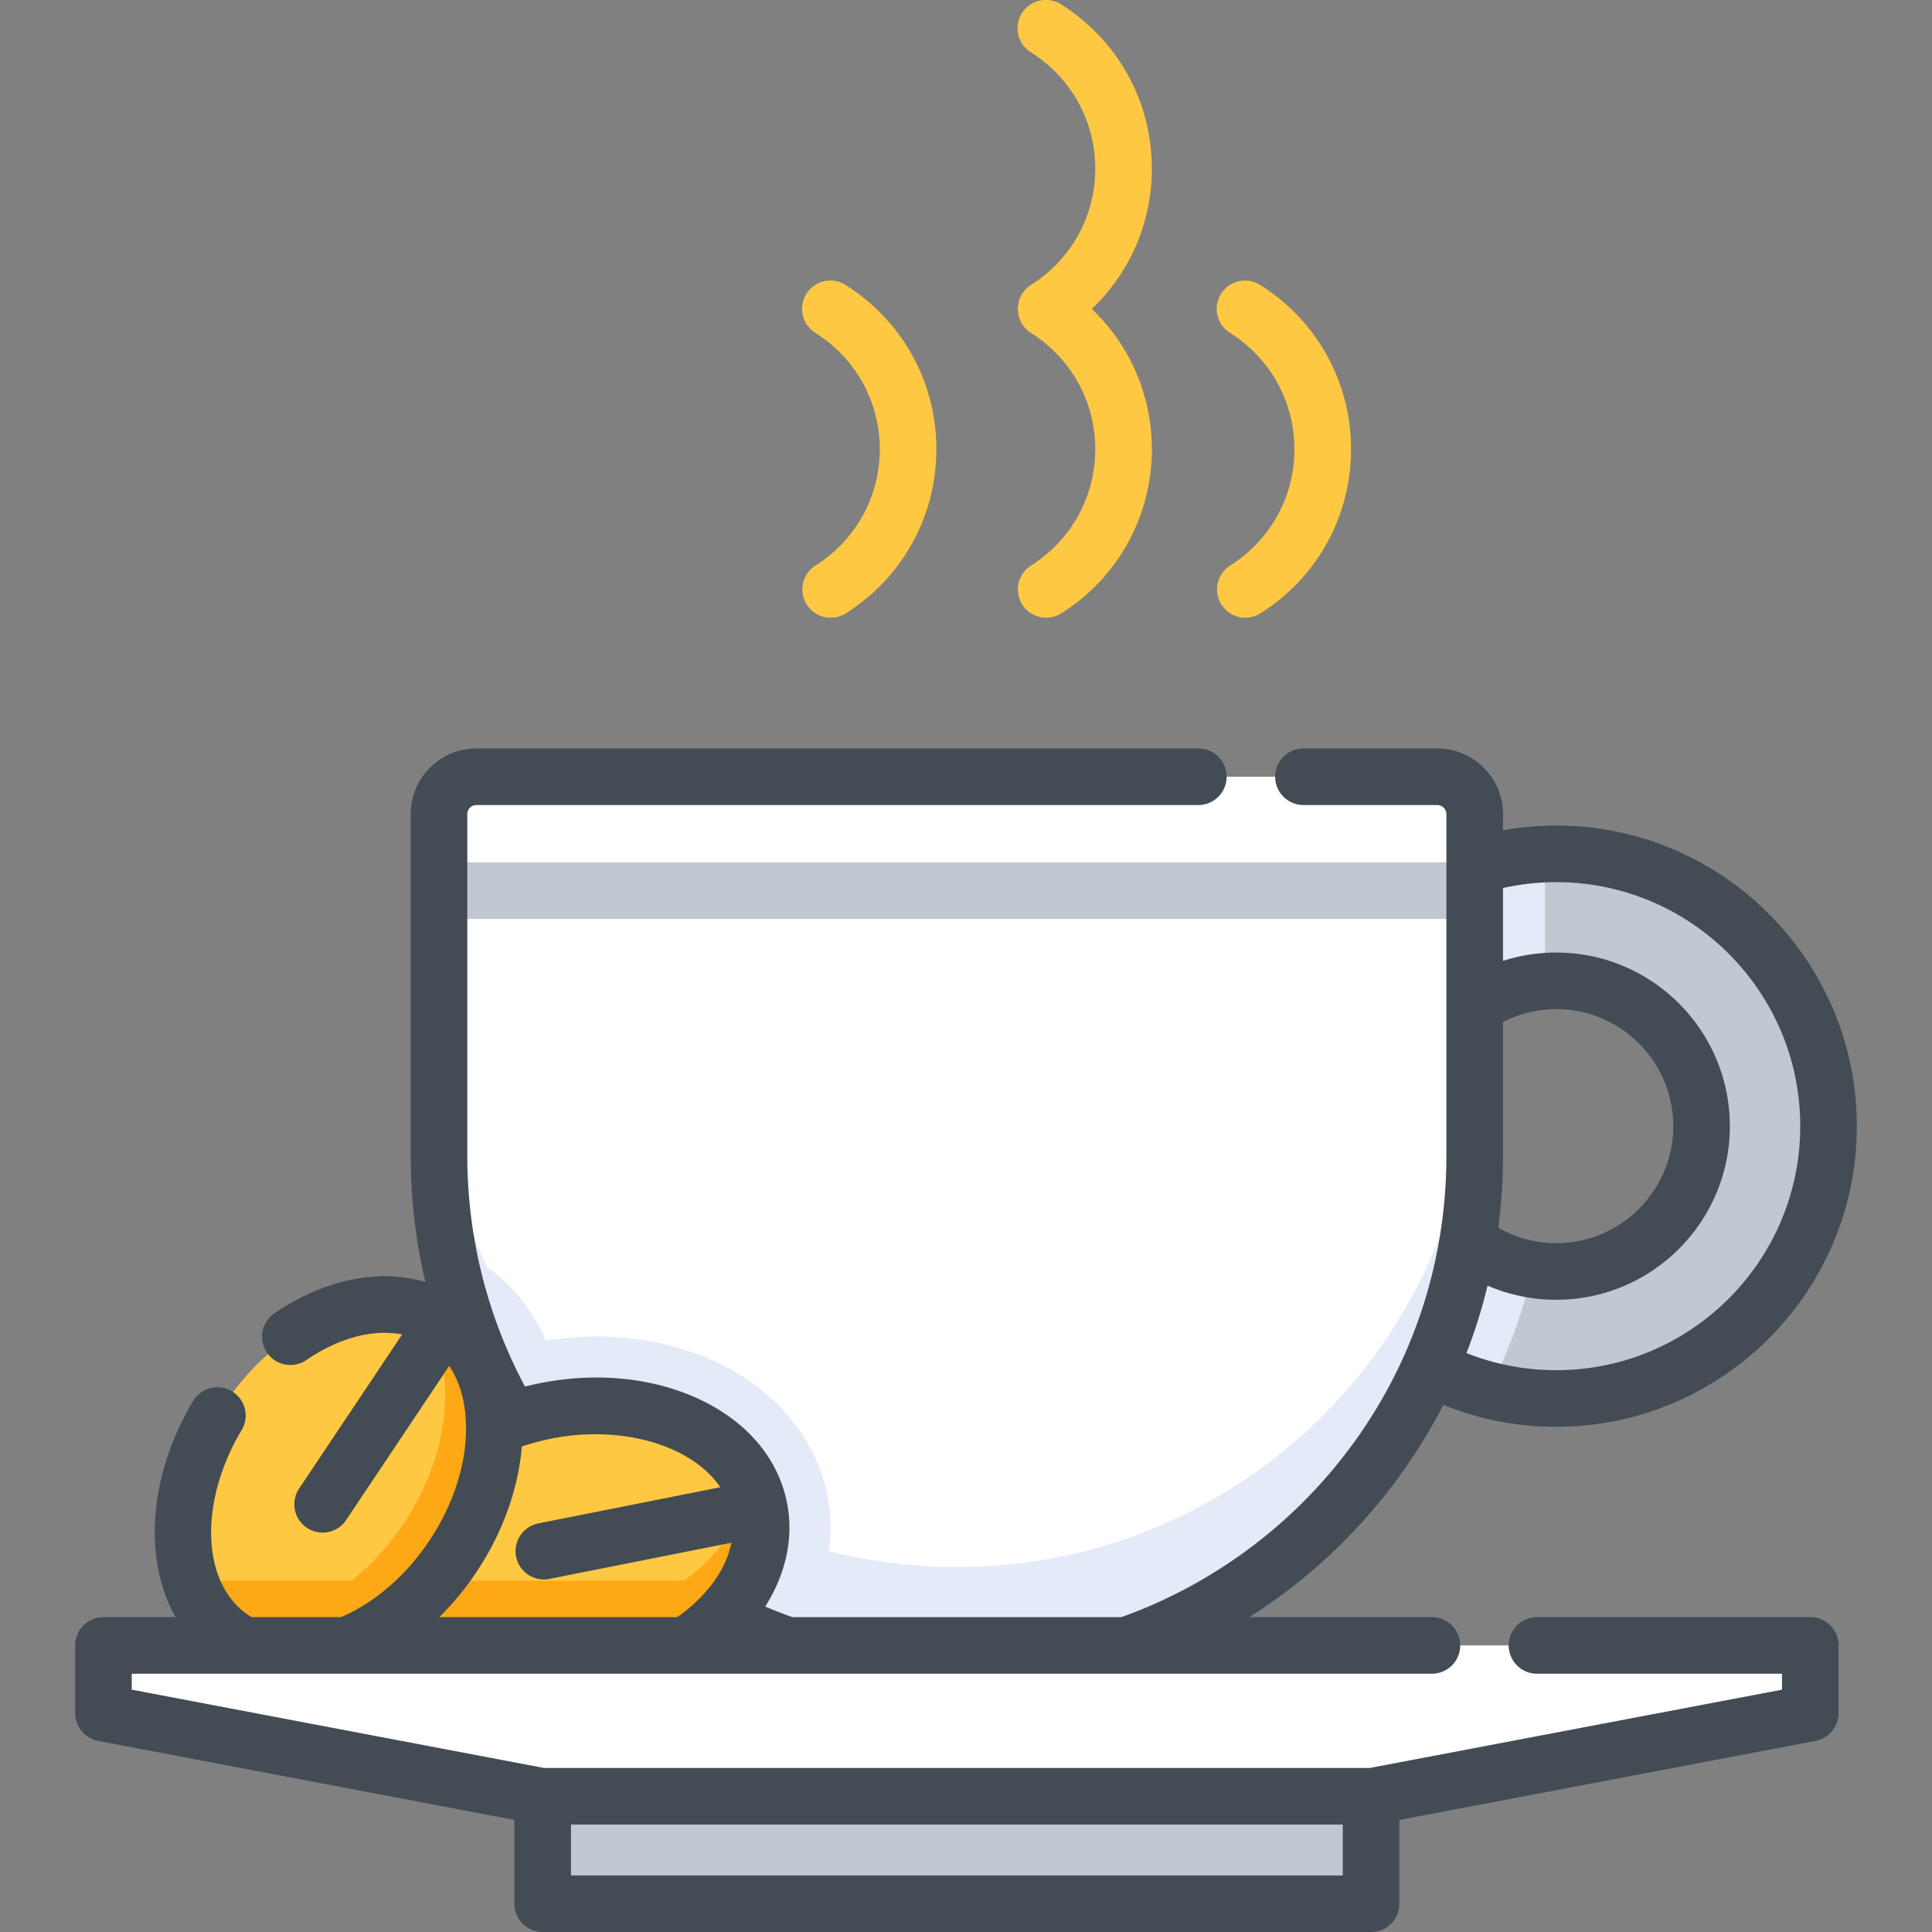
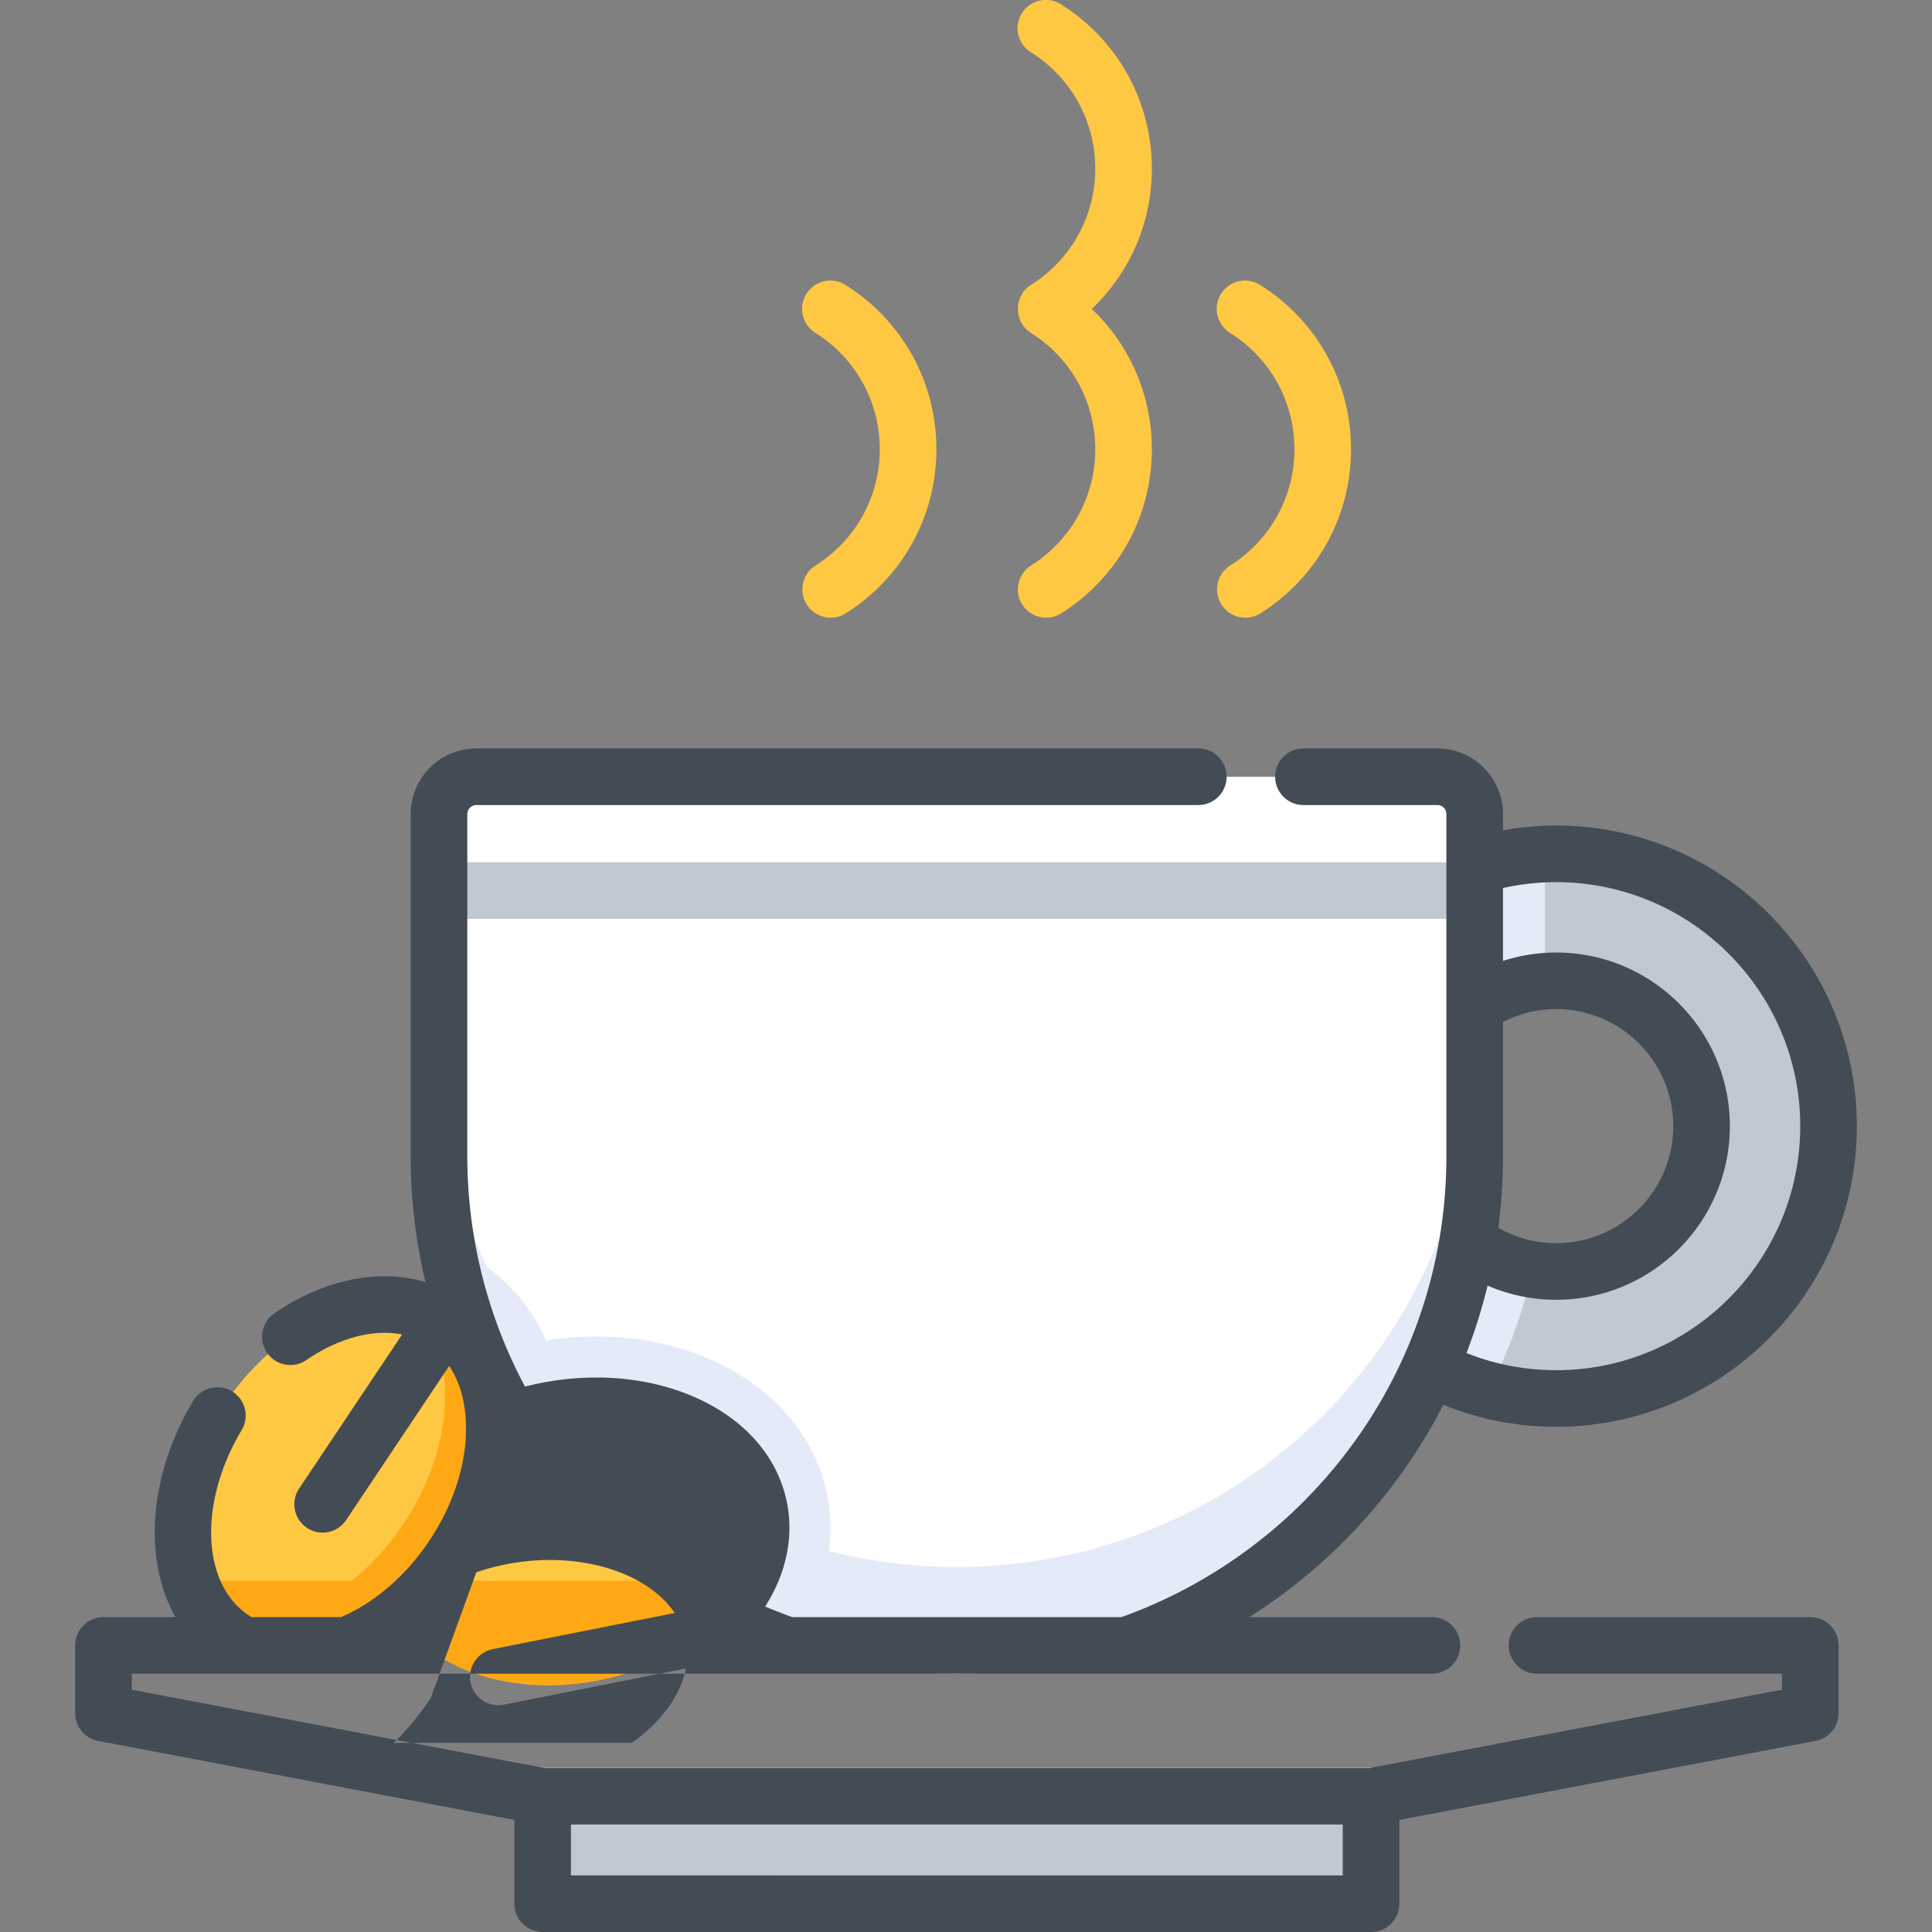
<svg xmlns="http://www.w3.org/2000/svg" version="1.1" id="Capa_1" x="0" y="0" viewBox="0 0 511.999 511.999" xml:space="preserve">
  <rect x="0" y="0" width="511.999" height="511.999" fill="#808080" stroke="none" />
  <path d="M412.417 226.276c-1.004 0-1.995.024-2.974.073-38.483 1.554-69.194 33.244-69.194 72.094 0 33.709 23.121 62.033 54.383 69.952a72.104 72.104 0 0 0 17.785 2.215c39.854 0 72.168-32.314 72.168-72.168s-32.315-72.166-72.168-72.166zm0 110.676c-2.142 0-4.247-.171-6.292-.514-18.274-2.999-32.216-18.862-32.216-37.993 0-20.27 15.655-36.88 35.533-38.397.979-.073 1.97-.11 2.974-.11 21.273 0 38.507 17.234 38.507 38.507.001 21.273-17.233 38.507-38.506 38.507z" fill="#c1c8d2" />
  <path d="M373.909 298.444c0 19.131 13.941 34.995 32.216 37.993a135.535 135.535 0 0 1-11.493 31.959c-31.261-7.919-54.383-36.243-54.383-69.952 0-38.85 30.71-70.54 69.194-72.094v33.697c-19.879 1.518-35.534 18.128-35.534 38.397z" fill="#e4eaf8" />
  <path d="M390.813 215.754v89.099c0 75.65-60.598 138.172-136.246 138.707-16.036.113-31.443-2.526-45.778-7.475-46.525-16.047-81.715-56.403-90.381-105.889a137.973 137.973 0 0 1-2.069-23.856v-90.585c0-5.471 4.435-9.907 9.907-9.907h254.659c5.472 0 9.908 4.435 9.908 9.906z" fill="#fff" />
  <g fill="#e4eaf8">
    <path d="M214.396 427.406a57.603 57.603 0 0 1-5.606 8.678c-46.525-16.047-81.715-56.403-90.381-105.889a45.088 45.088 0 0 1 9.608 4.859c7.344 4.908 13.011 11.885 16.659 20.208 4.468-.698 8.948-1.065 13.378-1.065 31.102 0 56.256 17.259 61.164 41.959 2.081 10.418.404 21.226-4.822 31.25z" />
    <path d="M390.813 278.052v28.287c0 75.791-61.446 137.224-137.237 137.224S116.34 382.13 116.34 306.339v-28.287c0 75.791 61.446 137.236 137.236 137.236s137.237-61.445 137.237-137.236z" />
  </g>
  <path fill="#c1c8d2" d="M143.809 468.4h219.53v36.1h-219.53z" />
  <path d="M198.116 418.912c-6.451 12.35-21.028 22.693-39.34 26.328-27.357 5.435-52.706-6.12-56.623-25.827a7.313 7.313 0 0 1-.086-.502c-3.513-19.535 15.41-39.621 42.522-45.007 27.357-5.435 52.706 6.12 56.623 25.827 1.298 6.512.087 13.085-3.096 19.181z" fill="#ffc843" />
  <g fill="#ffa816">
    <path d="M198.116 418.912c-6.451 12.35-21.028 22.693-39.34 26.328-27.357 5.435-52.706-6.12-56.623-25.827a7.313 7.313 0 0 1-.086-.502h96.049v.001z" />
    <path d="M158.772 445.238c-27.348 5.436-52.696-6.123-56.612-25.823a26.372 26.372 0 0 1-.365-7.927c8.055 15.034 30.243 23.066 53.918 18.36 23.674-4.706 41.104-20.613 42.797-37.585a26.376 26.376 0 0 1 2.694 7.464c3.916 19.699-15.084 40.074-42.432 45.511z" />
  </g>
  <path d="M119.987 412.498a71.491 71.491 0 0 1-4.835 6.414c-15.68 18.483-38.397 25.435-53.453 15.361-5.41-3.611-9.168-8.972-11.261-15.361-4.345-13.33-1.395-31.139 9.082-46.819 15.496-23.195 41.592-32.938 58.288-21.775 16.696 11.151 17.675 38.997 2.179 62.18z" fill="#ffc843" />
  <g fill="#ffa816">
    <path d="M115.152 418.912c-15.68 18.483-38.397 25.435-53.453 15.361-5.41-3.611-9.168-8.972-11.261-15.361h64.714z" />
    <path d="M119.987 412.503c-15.494 23.182-41.591 32.932-58.29 21.771a26.402 26.402 0 0 1-5.864-5.347c16.327 4.935 37.695-5.075 51.108-25.143s14.489-43.64 3.685-56.838a26.365 26.365 0 0 1 7.183 3.373c16.7 11.16 17.672 39.002 2.178 62.184z" />
  </g>
-   <path fill="#fff" d="M27.415 436.056v17.932l116 22.032h220.322l116.001-22.032v-17.932z" />
  <path d="M273.195 149.887a7.5 7.5 0 0 0 7.987 12.696c15.072-9.483 24.07-25.757 24.07-43.531 0-14.281-5.818-27.584-15.917-37.184 10.1-9.6 15.917-22.903 15.917-37.183 0-17.775-8.998-34.048-24.07-43.532a7.5 7.5 0 1 0-7.988 12.696c10.682 6.721 17.059 18.248 17.059 30.835s-6.377 24.114-17.059 30.835c-4.585 2.876-4.585 9.81 0 12.696 10.682 6.721 17.059 18.248 17.059 30.835.001 12.588-6.376 24.116-17.058 30.837-3.506 2.206 10.682-6.721 0 0zm52.782 0a7.5 7.5 0 0 0 7.987 12.696c15.071-9.483 24.069-25.757 24.069-43.531s-8.998-34.048-24.069-43.531a7.5 7.5 0 1 0-7.988 12.696c10.681 6.721 17.058 18.249 17.058 30.836.001 12.585-6.376 24.113-17.057 30.834zm-109.885 0a7.5 7.5 0 0 0 7.987 12.696c15.072-9.483 24.07-25.757 24.07-43.531 0-17.775-8.998-34.048-24.07-43.532a7.5 7.5 0 1 0-7.988 12.696c10.682 6.721 17.059 18.248 17.059 30.835.001 12.587-6.376 24.115-17.058 30.836z" fill="#ffc843" />
  <path d="M114.236 236.001c0-4.125 3.375-7.5 7.5-7.5h264.513c4.125 0 7.5 3.375 7.5 7.5s-3.375 7.5-7.5 7.5H121.736c-4.125 0-7.5-3.375-7.5-7.5z" fill="#c1c8d2" />
-   <path d="M479.74 428.551h-72.42c-4.143 0-7.5 3.358-7.5 7.5s3.357 7.5 7.5 7.5h64.92v4.231l-109.206 20.739H144.126L34.92 447.782v-4.231h29.82l.035.002.028-.002h27.022l.026.002.043-.002h89.917l.016.001.014-.001h26.795l.024.002.025-.002h89.79l.025.002.023-.002h80.946c4.143 0 7.5-3.358 7.5-7.5s-3.357-7.5-7.5-7.5h-48.376c8.957-5.692 17.316-12.358 24.831-19.868 10.847-10.852 19.752-23.126 26.558-36.396 9.484 3.863 19.526 5.824 29.937 5.824 43.925 0 79.66-35.74 79.66-79.67 0-43.925-35.735-79.66-79.66-79.66-4.76 0-9.476.431-14.11 1.262v-4.291c0-9.6-7.81-17.41-17.409-17.41h-35.471c-4.143 0-7.5 3.358-7.5 7.5s3.357 7.5 7.5 7.5H380.9a2.412 2.412 0 0 1 2.409 2.41v90.58c0 34.654-13.493 67.237-37.991 91.745-13.573 13.564-30.197 24.076-48.133 30.475h-87.201a126.92 126.92 0 0 1-7.203-2.8c5.503-8.652 7.6-18.278 5.789-27.452l-.005-.035c-.003-.014-.008-.028-.01-.042-2.391-11.935-10.824-21.755-23.752-27.653-12.11-5.525-26.911-6.955-41.678-4.023a78.32 78.32 0 0 0-3.994.907c-10.011-18.714-15.292-39.718-15.292-61.121v-90.58a2.413 2.413 0 0 1 2.41-2.41h191.32c4.143 0 7.5-3.358 7.5-7.5s-3.357-7.5-7.5-7.5h-191.32c-9.6 0-17.41 7.81-17.41 17.41v90.58a145.12 145.12 0 0 0 3.901 33.42c-12.207-3.64-26.753-.78-40.025 8.301a7.5 7.5 0 1 0 8.47 12.38c8.698-5.951 17.826-8.287 25.374-6.775L79.241 394.53a7.5 7.5 0 0 0 12.47 8.336l27.326-40.886c2.834 4.207 4.387 9.712 4.46 16.128v.008l.001.042c.101 9.908-3.361 20.625-9.746 30.177-3.64 5.447-7.944 10.118-12.818 13.902-3.379 2.646-6.929 4.763-10.566 6.314H66.675a16.9 16.9 0 0 1-.81-.507c-12.487-8.34-13.277-29.909-1.799-49.104a7.5 7.5 0 0 0-12.873-7.699c-7.317 12.235-10.891 25.867-10.063 38.386.47 7.103 2.329 13.504 5.389 18.923H27.42a7.5 7.5 0 0 0-7.5 7.5v17.94a7.5 7.5 0 0 0 6.101 7.368l110.29 20.945v22.196a7.5 7.5 0 0 0 7.5 7.5h219.528a7.5 7.5 0 0 0 7.5-7.5v-22.194l110.3-20.947a7.5 7.5 0 0 0 6.101-7.368v-17.94a7.5 7.5 0 0 0-7.5-7.499zm-81.431-122.22v-35.485a30.814 30.814 0 0 1 14.11-3.415c17.099 0 31.01 13.911 31.01 31.01s-13.911 31.01-31.01 31.01a30.768 30.768 0 0 1-15.353-4.083 146.727 146.727 0 0 0 1.243-19.037zm-4.091 34.374a45.794 45.794 0 0 0 18.201 3.747c25.37 0 46.01-20.64 46.01-46.01 0-25.37-20.64-46.01-46.01-46.01-4.84 0-9.588.757-14.11 2.214v-18.567c0-.026.004-.051.004-.077s-.004-.051-.004-.077v-.589a64.767 64.767 0 0 1 14.11-1.554c35.653 0 64.66 29.006 64.66 64.66 0 35.659-29.007 64.67-64.66 64.67-8.269 0-16.24-1.541-23.783-4.538a143.123 143.123 0 0 0 5.582-17.869zm-267.993 75.964c6.943-10.388 11.133-22.037 12.069-33.325a62.543 62.543 0 0 1 7.755-2.087c19.083-3.788 37.483 1.954 44.82 12.878l-48.2 9.581a7.5 7.5 0 0 0 1.454 14.857c.484 0 .977-.047 1.47-.146l48.23-9.588c-.962 4.934-3.712 9.88-8.117 14.424l-.034.037c-1.837 1.885-3.914 3.64-6.176 5.249h-63.061a75.79 75.79 0 0 0 9.79-11.88zm229.614 80.332H151.31v-13.48h204.529v13.48z" fill="#434c54" />
+   <path d="M479.74 428.551h-72.42c-4.143 0-7.5 3.358-7.5 7.5s3.357 7.5 7.5 7.5h64.92v4.231l-109.206 20.739H144.126L34.92 447.782v-4.231h29.82l.035.002.028-.002h27.022l.026.002.043-.002h89.917l.016.001.014-.001h26.795l.024.002.025-.002h89.79l.025.002.023-.002h80.946c4.143 0 7.5-3.358 7.5-7.5s-3.357-7.5-7.5-7.5h-48.376c8.957-5.692 17.316-12.358 24.831-19.868 10.847-10.852 19.752-23.126 26.558-36.396 9.484 3.863 19.526 5.824 29.937 5.824 43.925 0 79.66-35.74 79.66-79.67 0-43.925-35.735-79.66-79.66-79.66-4.76 0-9.476.431-14.11 1.262v-4.291c0-9.6-7.81-17.41-17.409-17.41h-35.471c-4.143 0-7.5 3.358-7.5 7.5s3.357 7.5 7.5 7.5H380.9a2.412 2.412 0 0 1 2.409 2.41v90.58c0 34.654-13.493 67.237-37.991 91.745-13.573 13.564-30.197 24.076-48.133 30.475h-87.201a126.92 126.92 0 0 1-7.203-2.8c5.503-8.652 7.6-18.278 5.789-27.452l-.005-.035c-.003-.014-.008-.028-.01-.042-2.391-11.935-10.824-21.755-23.752-27.653-12.11-5.525-26.911-6.955-41.678-4.023a78.32 78.32 0 0 0-3.994.907c-10.011-18.714-15.292-39.718-15.292-61.121v-90.58a2.413 2.413 0 0 1 2.41-2.41h191.32c4.143 0 7.5-3.358 7.5-7.5s-3.357-7.5-7.5-7.5h-191.32c-9.6 0-17.41 7.81-17.41 17.41v90.58a145.12 145.12 0 0 0 3.901 33.42c-12.207-3.64-26.753-.78-40.025 8.301a7.5 7.5 0 1 0 8.47 12.38c8.698-5.951 17.826-8.287 25.374-6.775L79.241 394.53a7.5 7.5 0 0 0 12.47 8.336l27.326-40.886c2.834 4.207 4.387 9.712 4.46 16.128v.008l.001.042c.101 9.908-3.361 20.625-9.746 30.177-3.64 5.447-7.944 10.118-12.818 13.902-3.379 2.646-6.929 4.763-10.566 6.314H66.675a16.9 16.9 0 0 1-.81-.507c-12.487-8.34-13.277-29.909-1.799-49.104a7.5 7.5 0 0 0-12.873-7.699c-7.317 12.235-10.891 25.867-10.063 38.386.47 7.103 2.329 13.504 5.389 18.923H27.42a7.5 7.5 0 0 0-7.5 7.5v17.94a7.5 7.5 0 0 0 6.101 7.368l110.29 20.945v22.196a7.5 7.5 0 0 0 7.5 7.5h219.528a7.5 7.5 0 0 0 7.5-7.5v-22.194l110.3-20.947a7.5 7.5 0 0 0 6.101-7.368v-17.94a7.5 7.5 0 0 0-7.5-7.499zm-81.431-122.22v-35.485a30.814 30.814 0 0 1 14.11-3.415c17.099 0 31.01 13.911 31.01 31.01s-13.911 31.01-31.01 31.01a30.768 30.768 0 0 1-15.353-4.083 146.727 146.727 0 0 0 1.243-19.037zm-4.091 34.374a45.794 45.794 0 0 0 18.201 3.747c25.37 0 46.01-20.64 46.01-46.01 0-25.37-20.64-46.01-46.01-46.01-4.84 0-9.588.757-14.11 2.214v-18.567c0-.026.004-.051.004-.077s-.004-.051-.004-.077v-.589a64.767 64.767 0 0 1 14.11-1.554c35.653 0 64.66 29.006 64.66 64.66 0 35.659-29.007 64.67-64.66 64.67-8.269 0-16.24-1.541-23.783-4.538a143.123 143.123 0 0 0 5.582-17.869zm-267.993 75.964a62.543 62.543 0 0 1 7.755-2.087c19.083-3.788 37.483 1.954 44.82 12.878l-48.2 9.581a7.5 7.5 0 0 0 1.454 14.857c.484 0 .977-.047 1.47-.146l48.23-9.588c-.962 4.934-3.712 9.88-8.117 14.424l-.034.037c-1.837 1.885-3.914 3.64-6.176 5.249h-63.061a75.79 75.79 0 0 0 9.79-11.88zm229.614 80.332H151.31v-13.48h204.529v13.48z" fill="#434c54" />
</svg>